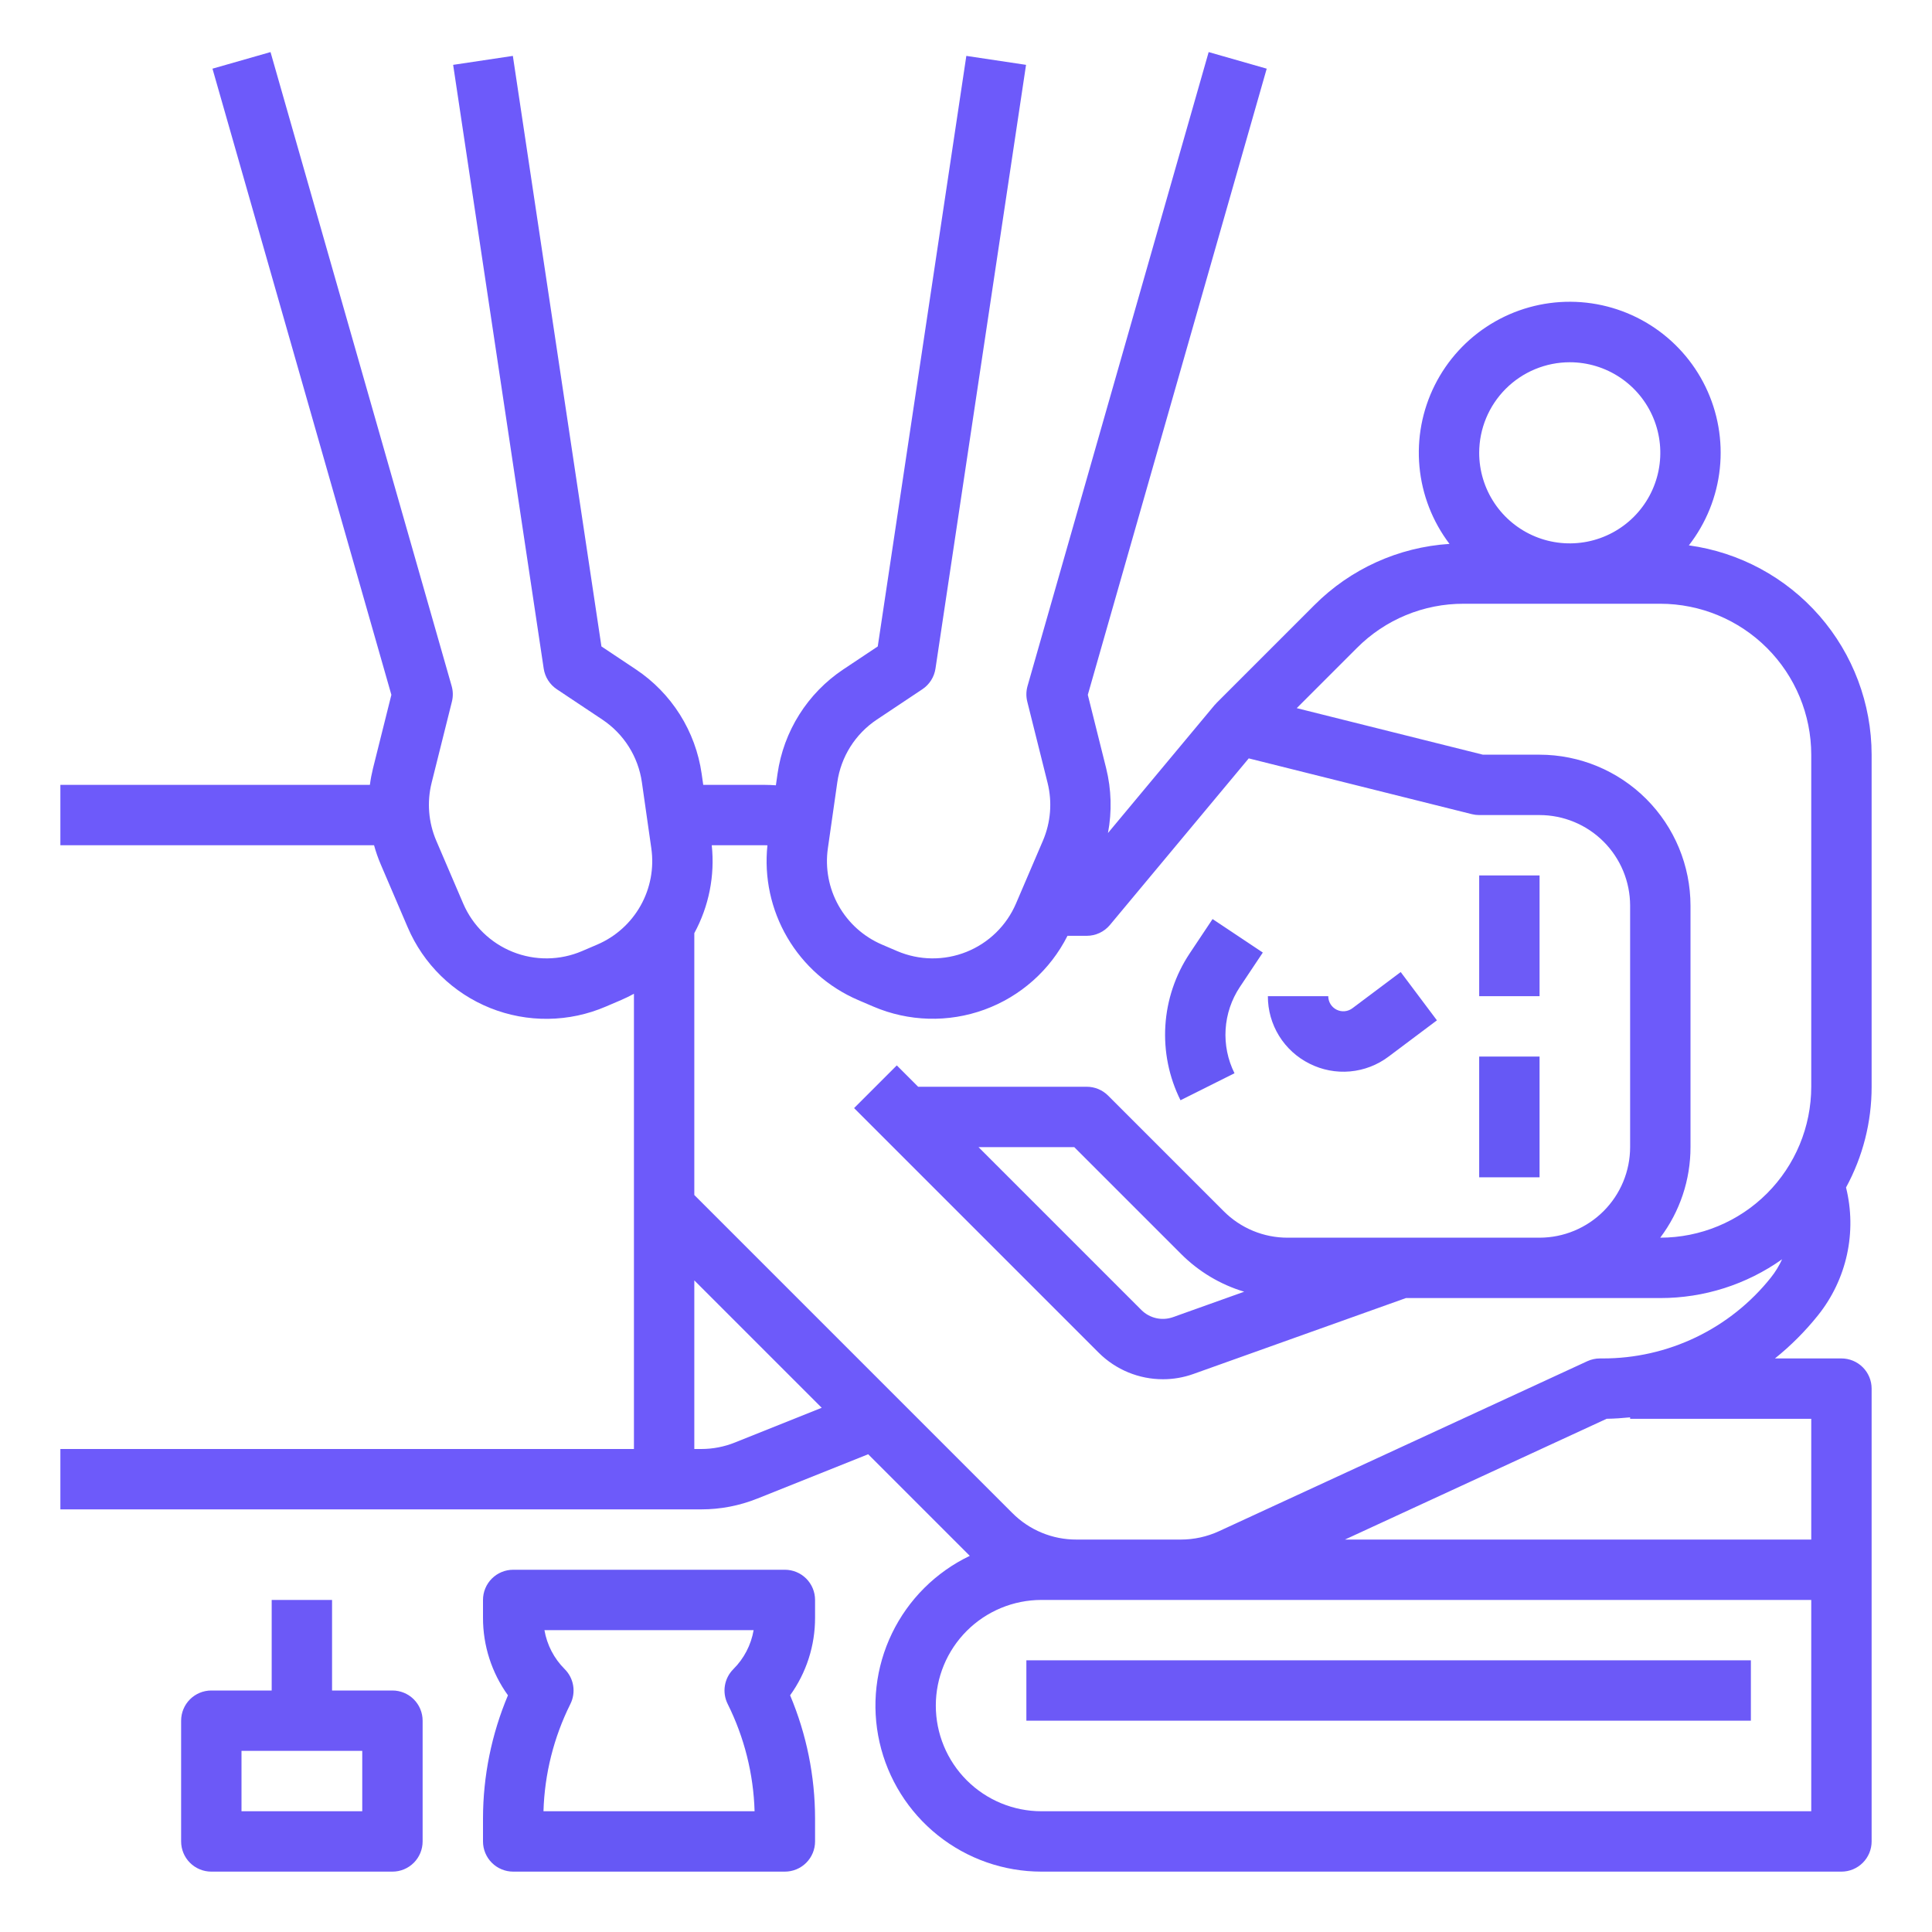
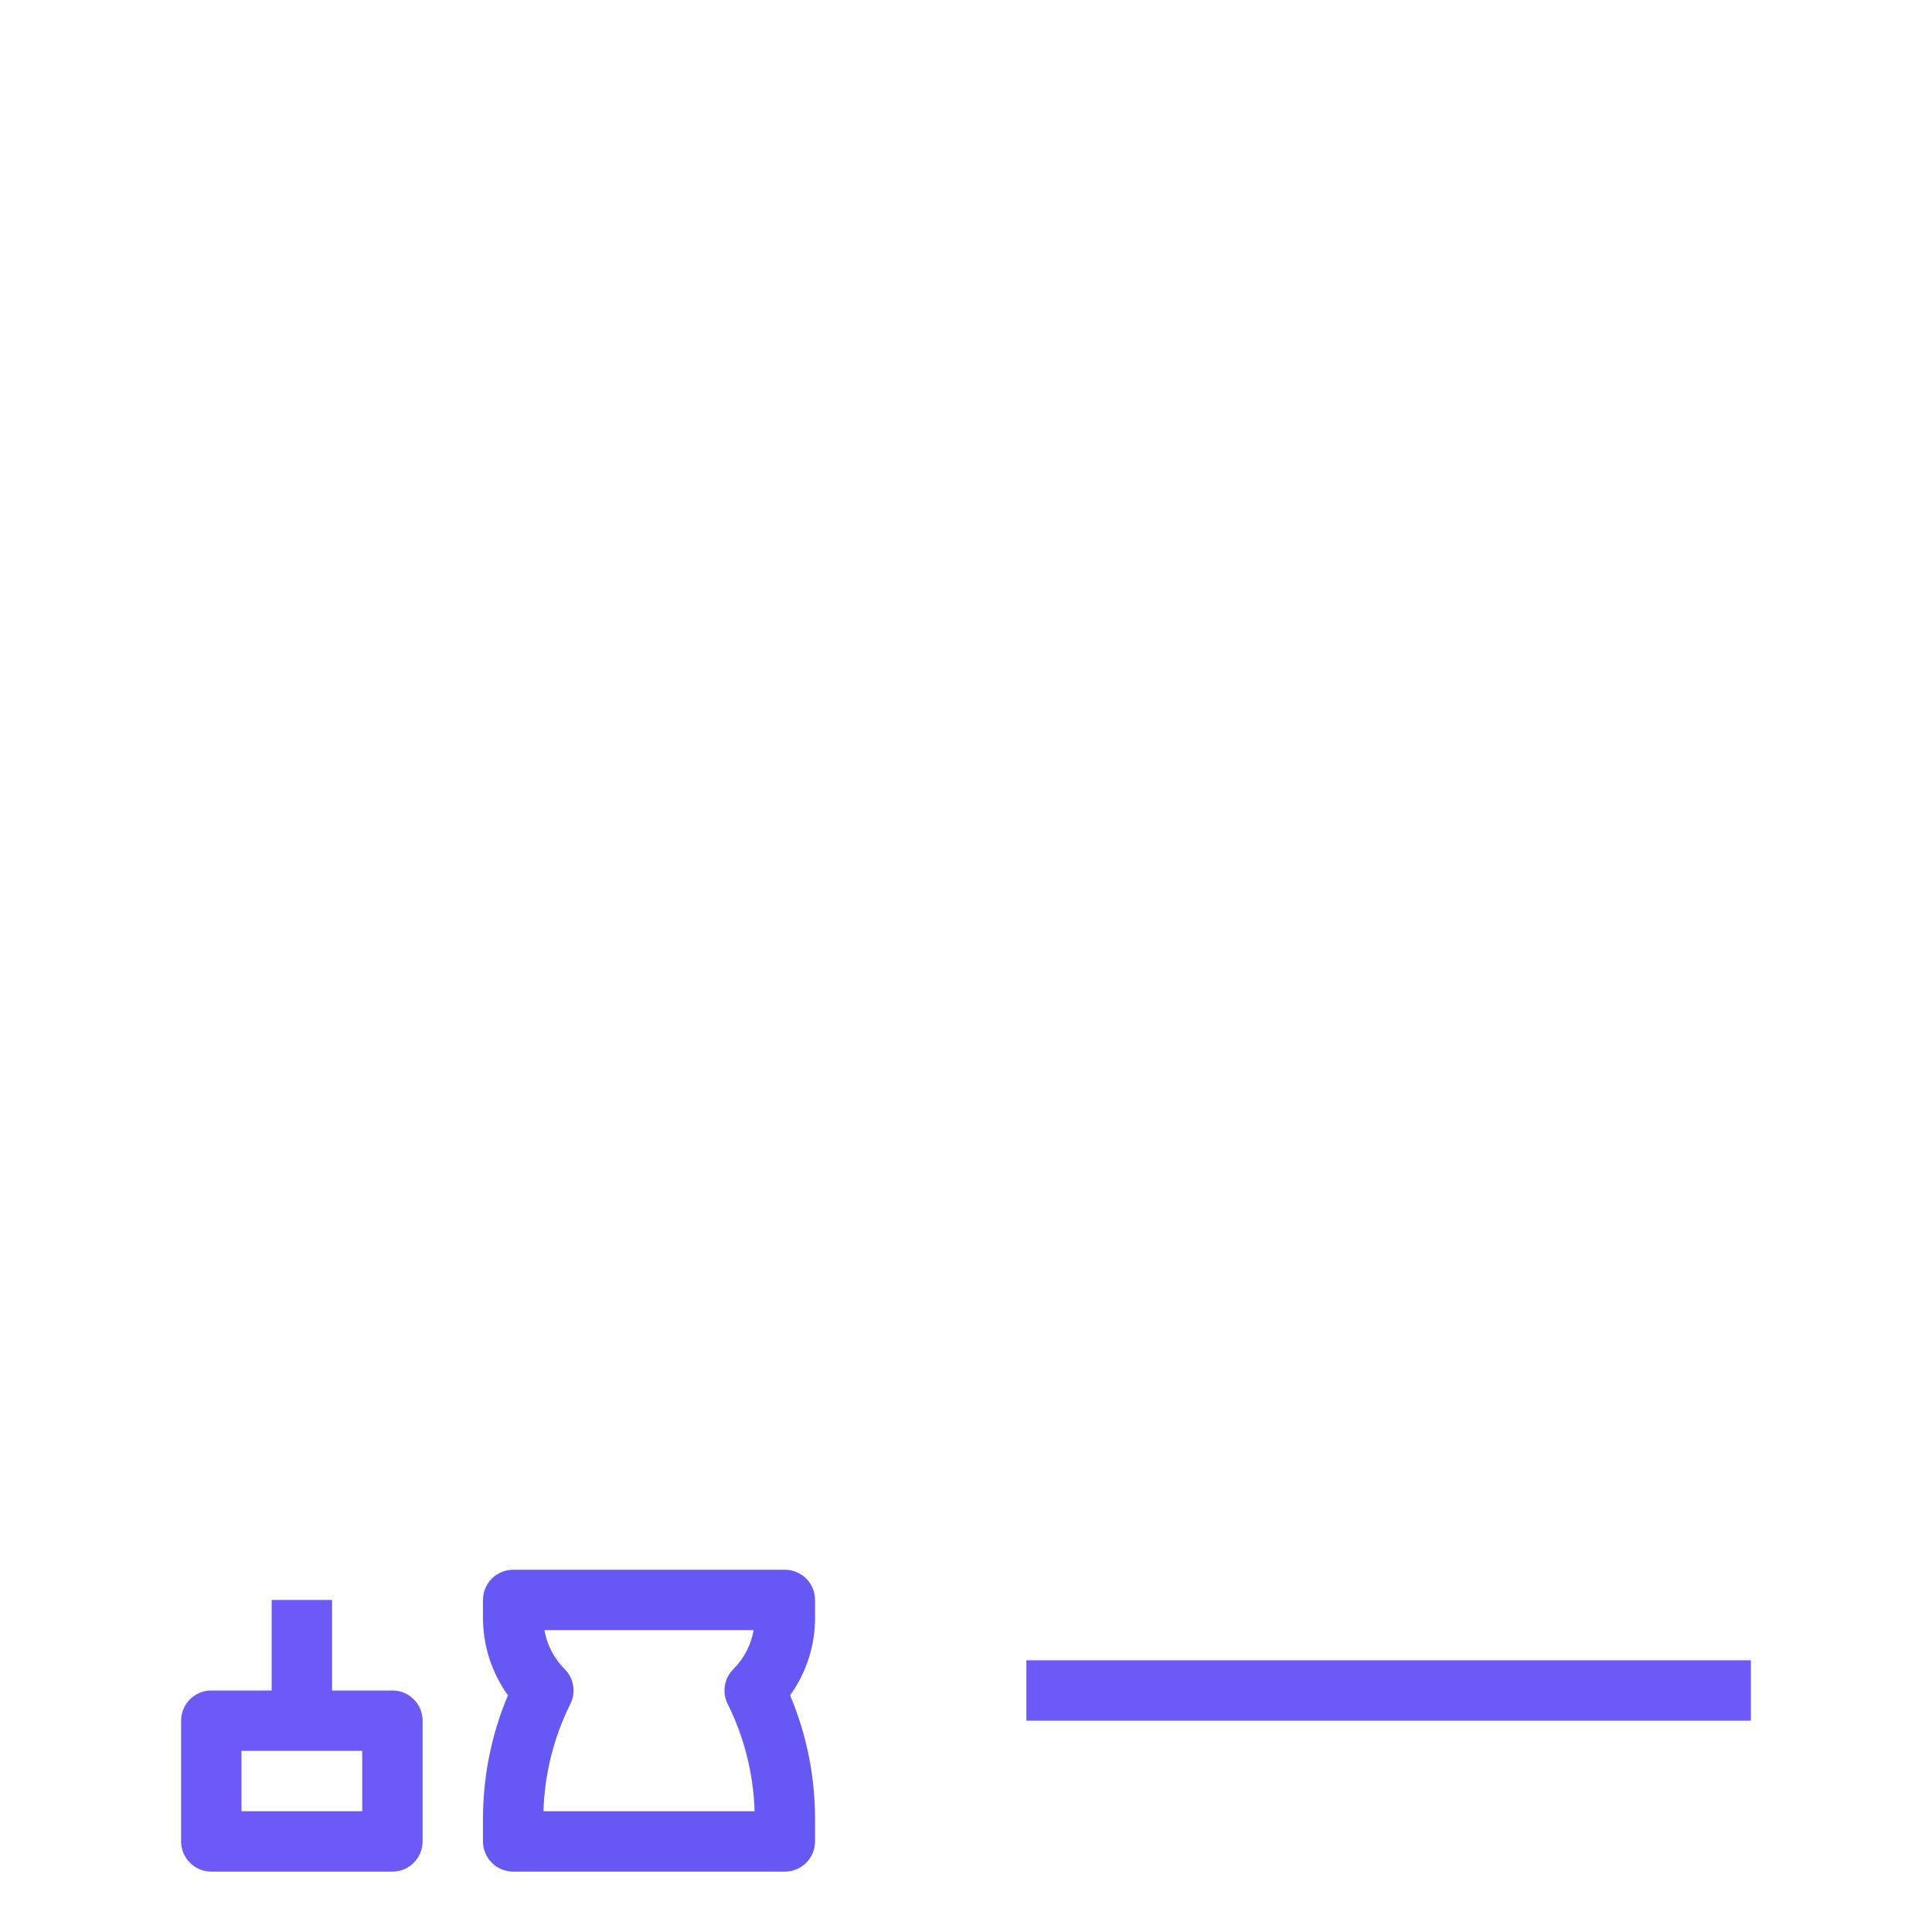
<svg xmlns="http://www.w3.org/2000/svg" width="512" height="512" viewBox="0 0 512 512" fill="none">
-   <path d="M496 200C495.982 186.465 491.068 173.393 482.166 163.197C473.264 153.001 460.974 146.369 447.565 144.525C452.15 138.631 454.994 131.572 455.774 124.146C456.554 116.72 455.24 109.223 451.98 102.505C448.721 95.787 443.645 90.116 437.329 86.133C431.013 82.151 423.708 80.016 416.241 79.97C408.774 79.925 401.443 81.97 395.079 85.876C388.714 89.781 383.57 95.39 380.228 102.068C376.887 108.745 375.481 116.225 376.171 123.66C376.861 131.095 379.618 138.189 384.131 144.138C370.598 145.005 357.849 150.789 348.284 160.401L322.343 186.343L322.357 186.356C322.186 186.527 322.011 186.691 321.854 186.879L293.623 220.757C294.701 215.071 294.538 209.219 293.146 203.602L288.281 184.138L335.692 18.198L320.308 13.802L272.308 181.802C271.922 183.151 271.899 184.579 272.239 185.94L277.624 207.482C278.886 212.572 278.457 217.933 276.4 222.757L269.252 239.436C268.011 242.333 266.211 244.957 263.956 247.158C261.7 249.359 259.033 251.095 256.107 252.265C253.18 253.436 250.052 254.018 246.901 253.98C243.749 253.942 240.636 253.283 237.739 252.041L233.692 250.307C228.844 248.222 224.818 244.601 222.233 240.001C219.647 235.401 218.648 230.078 219.388 224.854L221.896 207.296C222.375 203.954 223.553 200.751 225.353 197.895C227.153 195.039 229.534 192.594 232.342 190.72L244.438 182.656C245.366 182.037 246.155 181.231 246.753 180.289C247.351 179.347 247.746 178.29 247.912 177.186L271.912 17.186L256.088 14.813L232.614 171.31L223.467 177.407C218.787 180.53 214.818 184.605 211.818 189.365C208.818 194.125 206.855 199.464 206.057 205.033L205.617 208.114C204.664 208.046 203.708 208 202.745 208H186.367L185.943 205.032C185.144 199.463 183.181 194.124 180.182 189.364C177.182 184.605 173.213 180.53 168.533 177.407L159.386 171.31L135.912 14.813L120.088 17.186L144.088 177.186C144.254 178.29 144.649 179.347 145.247 180.289C145.845 181.231 146.634 182.037 147.562 182.656L159.658 190.72C162.466 192.594 164.847 195.038 166.647 197.894C168.447 200.75 169.625 203.953 170.104 207.295L172.612 224.854C173.352 230.079 172.352 235.402 169.767 240.002C167.182 244.602 163.155 248.223 158.307 250.308L154.261 252.041C151.364 253.283 148.251 253.942 145.1 253.98C141.948 254.019 138.82 253.436 135.894 252.265C132.967 251.095 130.3 249.359 128.044 247.158C125.789 244.957 123.989 242.333 122.748 239.436L115.6 222.757C113.543 217.933 113.114 212.572 114.376 207.482L119.761 185.94C120.101 184.579 120.078 183.151 119.692 181.802L71.692 13.802L56.308 18.198L103.719 184.138L98.853 203.602C98.494 205.051 98.216 206.519 98.023 208H16V224H99.129C99.602 225.724 100.192 227.415 100.894 229.06L108.041 245.738C110.103 250.573 113.099 254.952 116.857 258.626C120.615 262.3 125.061 265.196 129.941 267.148C134.821 269.1 140.038 270.069 145.293 270.001C150.548 269.932 155.738 268.826 160.564 266.747L164.61 265.014C165.776 264.514 166.904 263.958 168 263.361V384H16V400H185.837C190.927 400.005 195.969 399.033 200.693 397.139L230.073 385.387L256.97 412.283L257.005 412.316C248.006 416.623 240.737 423.86 236.392 432.841C232.047 441.822 230.883 452.013 233.091 461.742C235.3 471.471 240.749 480.161 248.546 486.386C256.343 492.611 266.023 496.001 276 496H488C490.122 496 492.157 495.157 493.657 493.657C495.157 492.157 496 490.122 496 488V368C496 365.878 495.157 363.843 493.657 362.343C492.157 360.843 490.122 360 488 360H470.381C474.597 356.614 478.428 352.775 481.804 348.551C485.558 343.857 488.18 338.361 489.465 332.489C490.751 326.618 490.666 320.529 489.217 314.696C493.679 306.506 496.011 297.326 496 288V200ZM416 96C420.747 96 425.387 97.408 429.334 100.045C433.28 102.682 436.357 106.43 438.173 110.816C439.99 115.201 440.465 120.027 439.539 124.682C438.613 129.338 436.327 133.614 432.971 136.971C429.614 140.327 425.338 142.613 420.682 143.539C416.027 144.465 411.201 143.99 406.816 142.173C402.43 140.357 398.682 137.28 396.045 133.334C393.408 129.387 392 124.747 392 120C392.007 113.637 394.538 107.537 399.037 103.037C403.537 98.538 409.637 96.007 416 96V96ZM359.598 171.716C363.303 167.99 367.711 165.036 372.566 163.025C377.421 161.013 382.627 159.985 387.882 160H440C450.605 160.012 460.772 164.23 468.271 171.729C475.77 179.228 479.988 189.395 480 200V288C479.988 298.605 475.77 308.772 468.271 316.271C460.772 323.77 450.605 327.988 440 328H439.978C445.192 321.086 448.009 312.66 448 304V240C447.988 229.395 443.77 219.228 436.271 211.729C428.772 204.23 418.605 200.012 408 200H392.985L343.648 187.666L359.598 171.716ZM194.749 382.283C191.916 383.42 188.89 384.003 185.837 384H184V339.314L217.764 373.078L194.749 382.283ZM184 316.686V247.295C187.867 240.178 189.479 232.054 188.622 224H202.745C202.956 224 203.165 224.011 203.376 224.017C202.481 232.518 204.329 241.083 208.65 248.459C212.97 255.835 219.537 261.636 227.389 265.014L231.436 266.748C240.789 270.758 251.319 271.051 260.88 267.568C270.441 264.084 278.315 257.086 282.896 248H288C289.173 248 290.331 247.742 291.393 247.245C292.455 246.747 293.395 246.022 294.146 245.121L330.931 200.979L390.06 215.761C390.694 215.92 391.346 216 392 216H408C414.363 216.007 420.463 218.538 424.963 223.037C429.462 227.537 431.993 233.637 432 240V304C431.993 310.363 429.462 316.463 424.963 320.963C420.463 325.462 414.363 327.993 408 328H341.255C338.102 328.009 334.978 327.392 332.065 326.185C329.152 324.978 326.507 323.206 324.284 320.97L293.657 290.343C292.156 288.843 290.122 288 288 288H243.314L237.657 282.343L226.343 293.657L291.183 358.496C295.704 362.996 301.826 365.52 308.205 365.514C310.938 365.515 313.652 365.047 316.227 364.129L372.587 344H440C451.564 344.009 462.845 340.417 472.274 333.722C471.488 335.448 470.493 337.071 469.311 338.555C463.971 345.262 457.185 350.674 449.458 354.388C441.732 358.102 433.265 360.02 424.693 360H424C422.842 360 421.699 360.251 420.647 360.736L323.029 405.791C319.874 407.241 316.444 407.995 312.972 408H285.255C282.102 408.009 278.978 407.392 276.065 406.185C273.152 404.978 270.507 403.206 268.284 400.97L184 316.686ZM329.723 342.318L310.846 349.061C309.419 349.566 307.878 349.657 306.401 349.325C304.924 348.993 303.571 348.25 302.497 347.183L259.314 304H284.687L312.97 332.283C317.634 336.968 323.392 340.417 329.723 342.318V342.318ZM480 480H276C268.574 480 261.452 477.05 256.201 471.799C250.95 466.548 248 459.426 248 452C248 444.574 250.95 437.452 256.201 432.201C261.452 426.95 268.574 424 276 424H480V480ZM480 376V408H356.424L425.774 375.992C427.867 375.962 429.94 375.816 432 375.612V376H480Z" fill="#6d5afa" id="id_101" />
-   <path d="M408 232H392V264H408V232Z" fill="#6d5bf7" id="id_102" />
-   <path d="M408 280H392V312H408V280Z" fill="#6658f5" id="id_103" />
-   <path d="M347.056 281.889C350.375 283.562 354.096 284.272 357.798 283.938C361.5 283.604 365.034 282.24 368 280L380.8 270.4L371.2 257.6L358.4 267.199C357.806 267.645 357.099 267.917 356.359 267.984C355.619 268.051 354.876 267.91 354.211 267.578C353.547 267.246 352.988 266.735 352.597 266.103C352.207 265.471 352 264.743 352 264H336C335.988 267.717 337.017 271.363 338.971 274.525C340.925 277.687 343.726 280.238 347.056 281.889Z" fill="#6c59f7" id="id_104" />
-   <path d="M327.155 284.422C325.361 280.822 324.548 276.812 324.798 272.797C325.048 268.782 326.352 264.904 328.58 261.554L334.657 252.438L321.343 243.562L315.267 252.679C311.478 258.377 309.259 264.974 308.834 271.803C308.409 278.633 309.792 285.454 312.845 291.578L327.155 284.422Z" fill="#6658f5" id="id_105" />
  <path d="M104 448H88V424H72V448H56C53.878 448 51.843 448.843 50.343 450.343C48.843 451.843 48 453.878 48 456V488C48 490.122 48.843 492.157 50.343 493.657C51.843 495.157 53.878 496 56 496H104C106.122 496 108.157 495.157 109.657 493.657C111.157 492.157 112 490.122 112 488V456C112 453.878 111.157 451.843 109.657 450.343C108.157 448.843 106.122 448 104 448V448ZM96 480H64V464H96V480Z" fill="#6c59f7" id="id_106" />
  <path d="M208 416H136C133.878 416 131.844 416.843 130.343 418.343C128.843 419.843 128 421.878 128 424V428.687C127.98 436.074 130.294 443.28 134.612 449.274C130.262 459.598 128.014 470.686 128 481.889V488C128 490.122 128.843 492.157 130.343 493.657C131.844 495.157 133.878 496 136 496H208C210.122 496 212.157 495.157 213.657 493.657C215.157 492.157 216 490.122 216 488V481.889C215.986 470.686 213.738 459.598 209.388 449.274C213.707 443.28 216.021 436.074 216 428.687V424C216 421.878 215.157 419.843 213.657 418.343C212.157 416.843 210.122 416 208 416V416ZM144.027 480C144.314 470.121 146.747 460.423 151.155 451.578C151.906 450.076 152.166 448.376 151.897 446.719C151.628 445.061 150.844 443.53 149.657 442.343C146.835 439.537 144.956 435.922 144.281 432H199.719C199.044 435.922 197.165 439.537 194.343 442.343C193.156 443.53 192.372 445.061 192.103 446.719C191.834 448.376 192.094 450.076 192.845 451.578C197.254 460.423 199.686 470.121 199.973 480H144.027Z" fill="#6658f5" id="id_107" />
  <path d="M464 440H272V456H464V440Z" fill="#6c59f7" id="id_108" />
</svg>